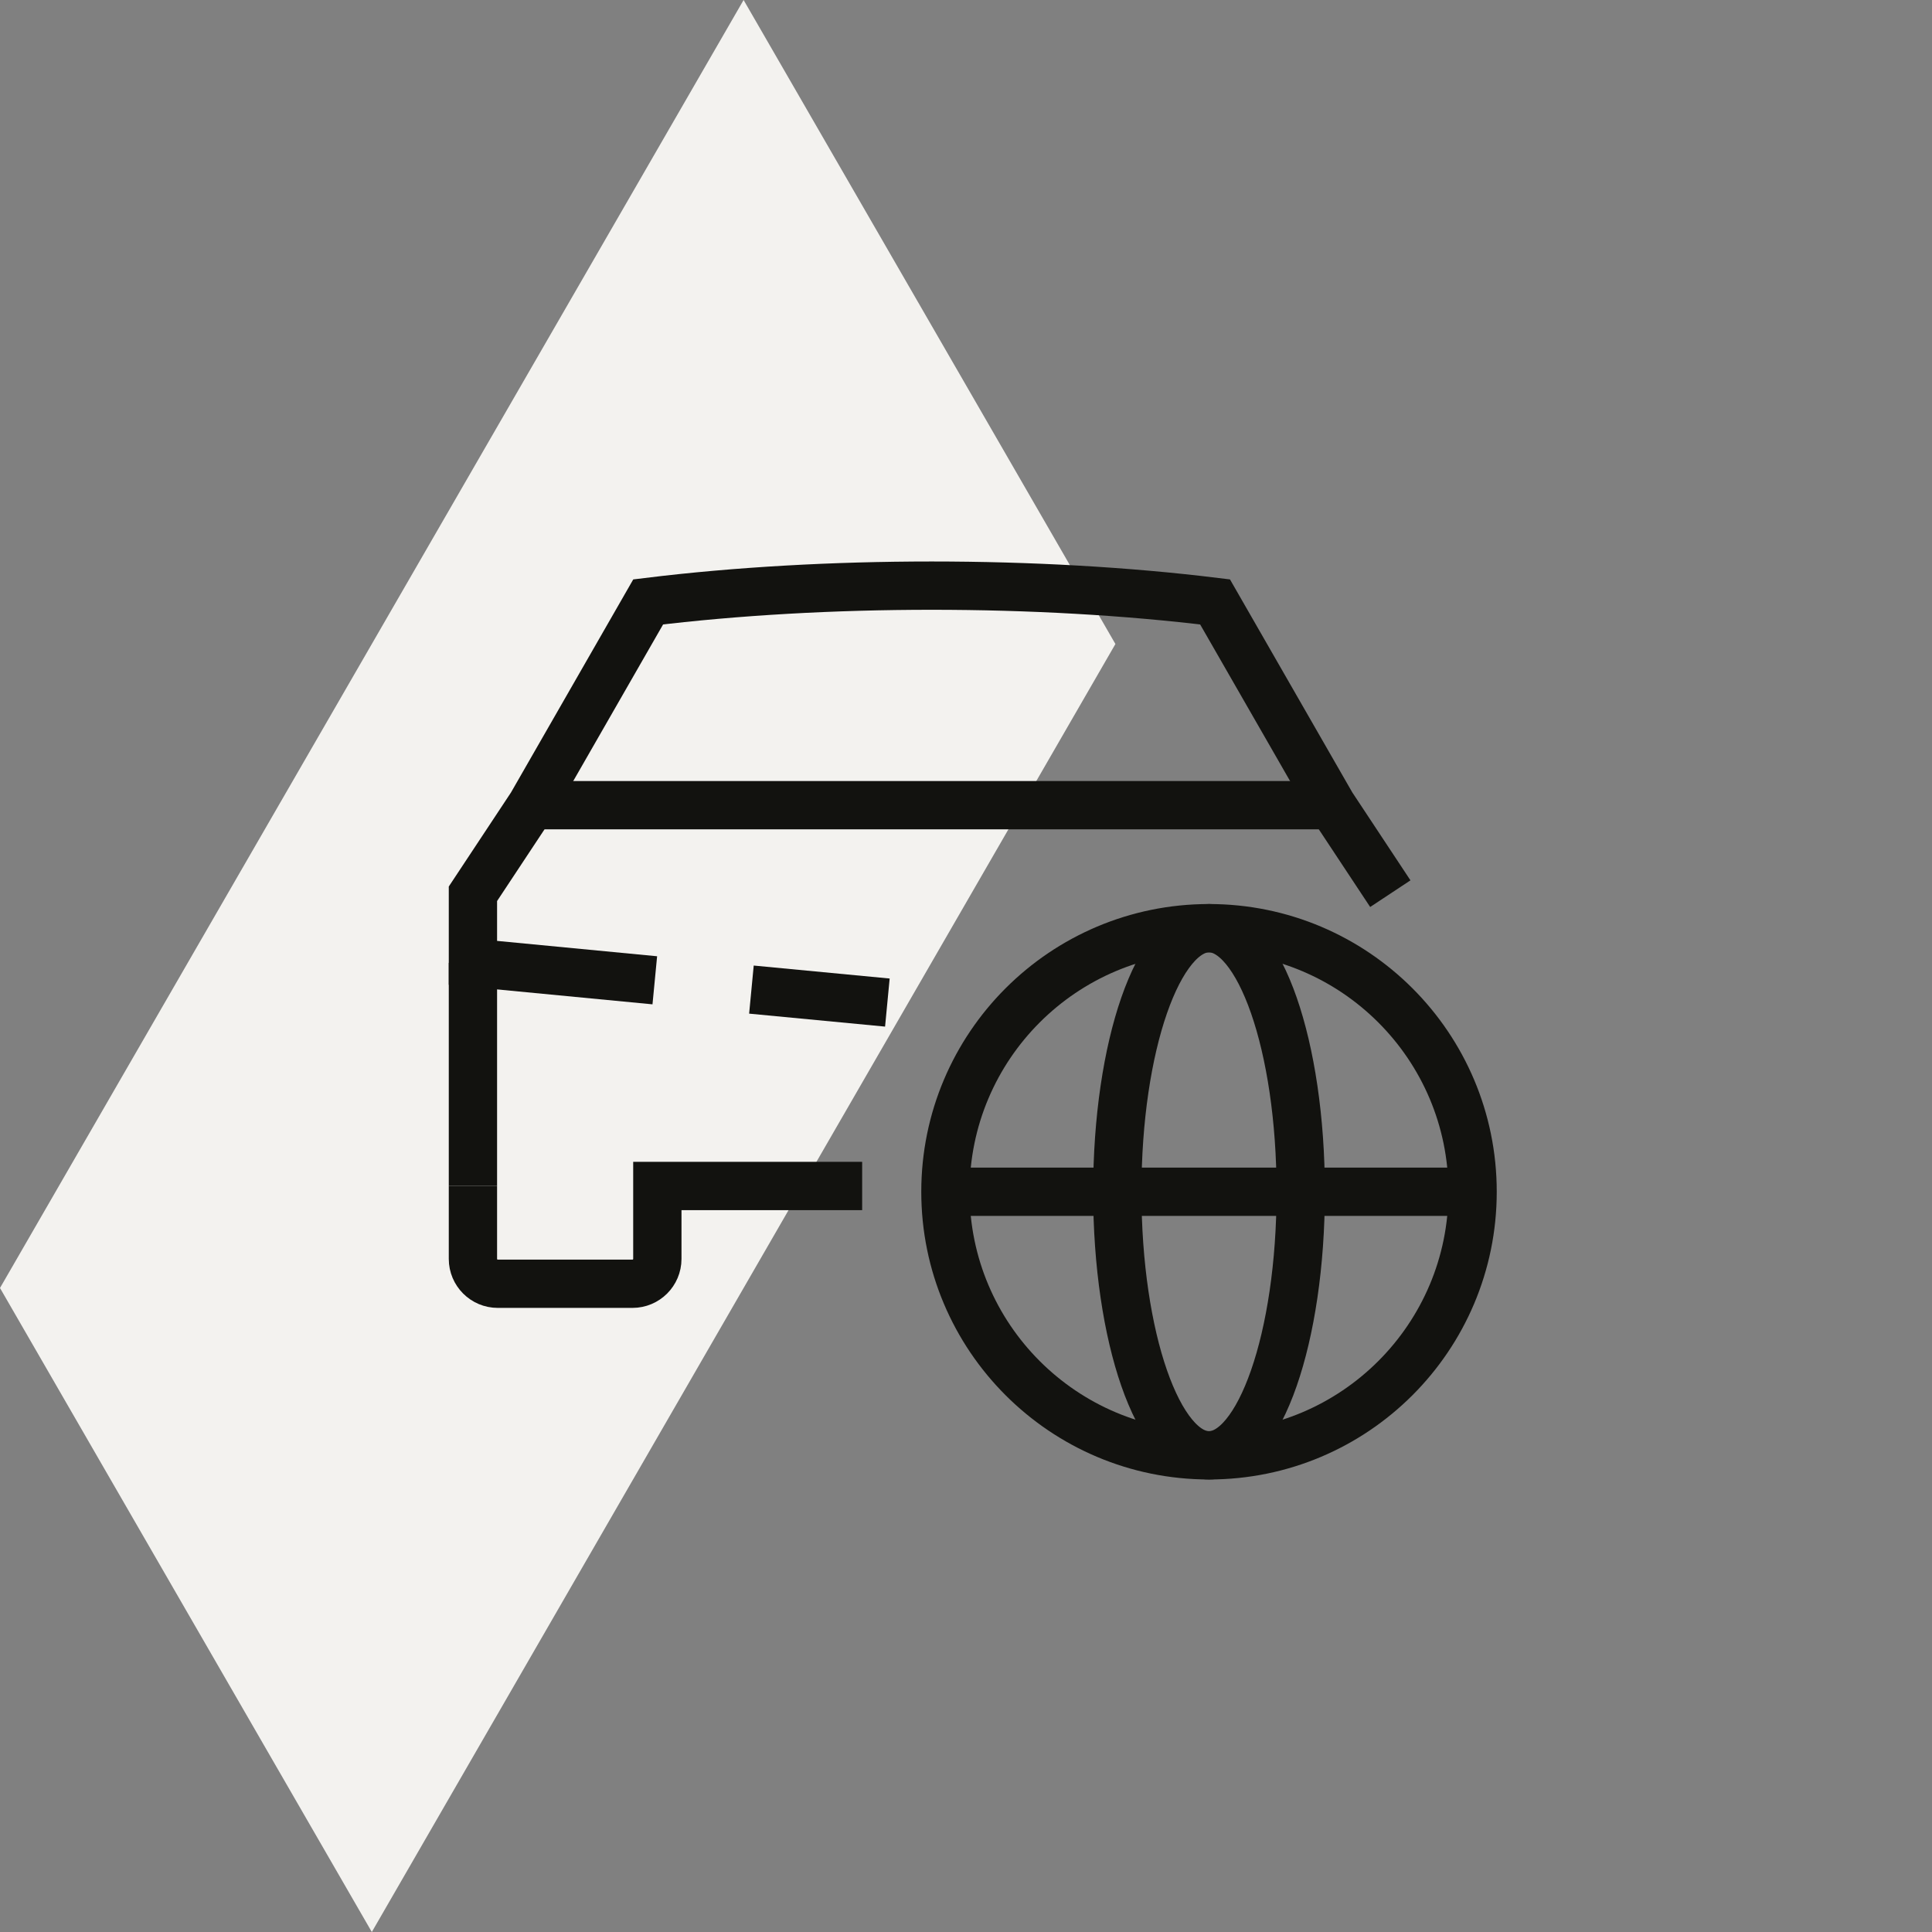
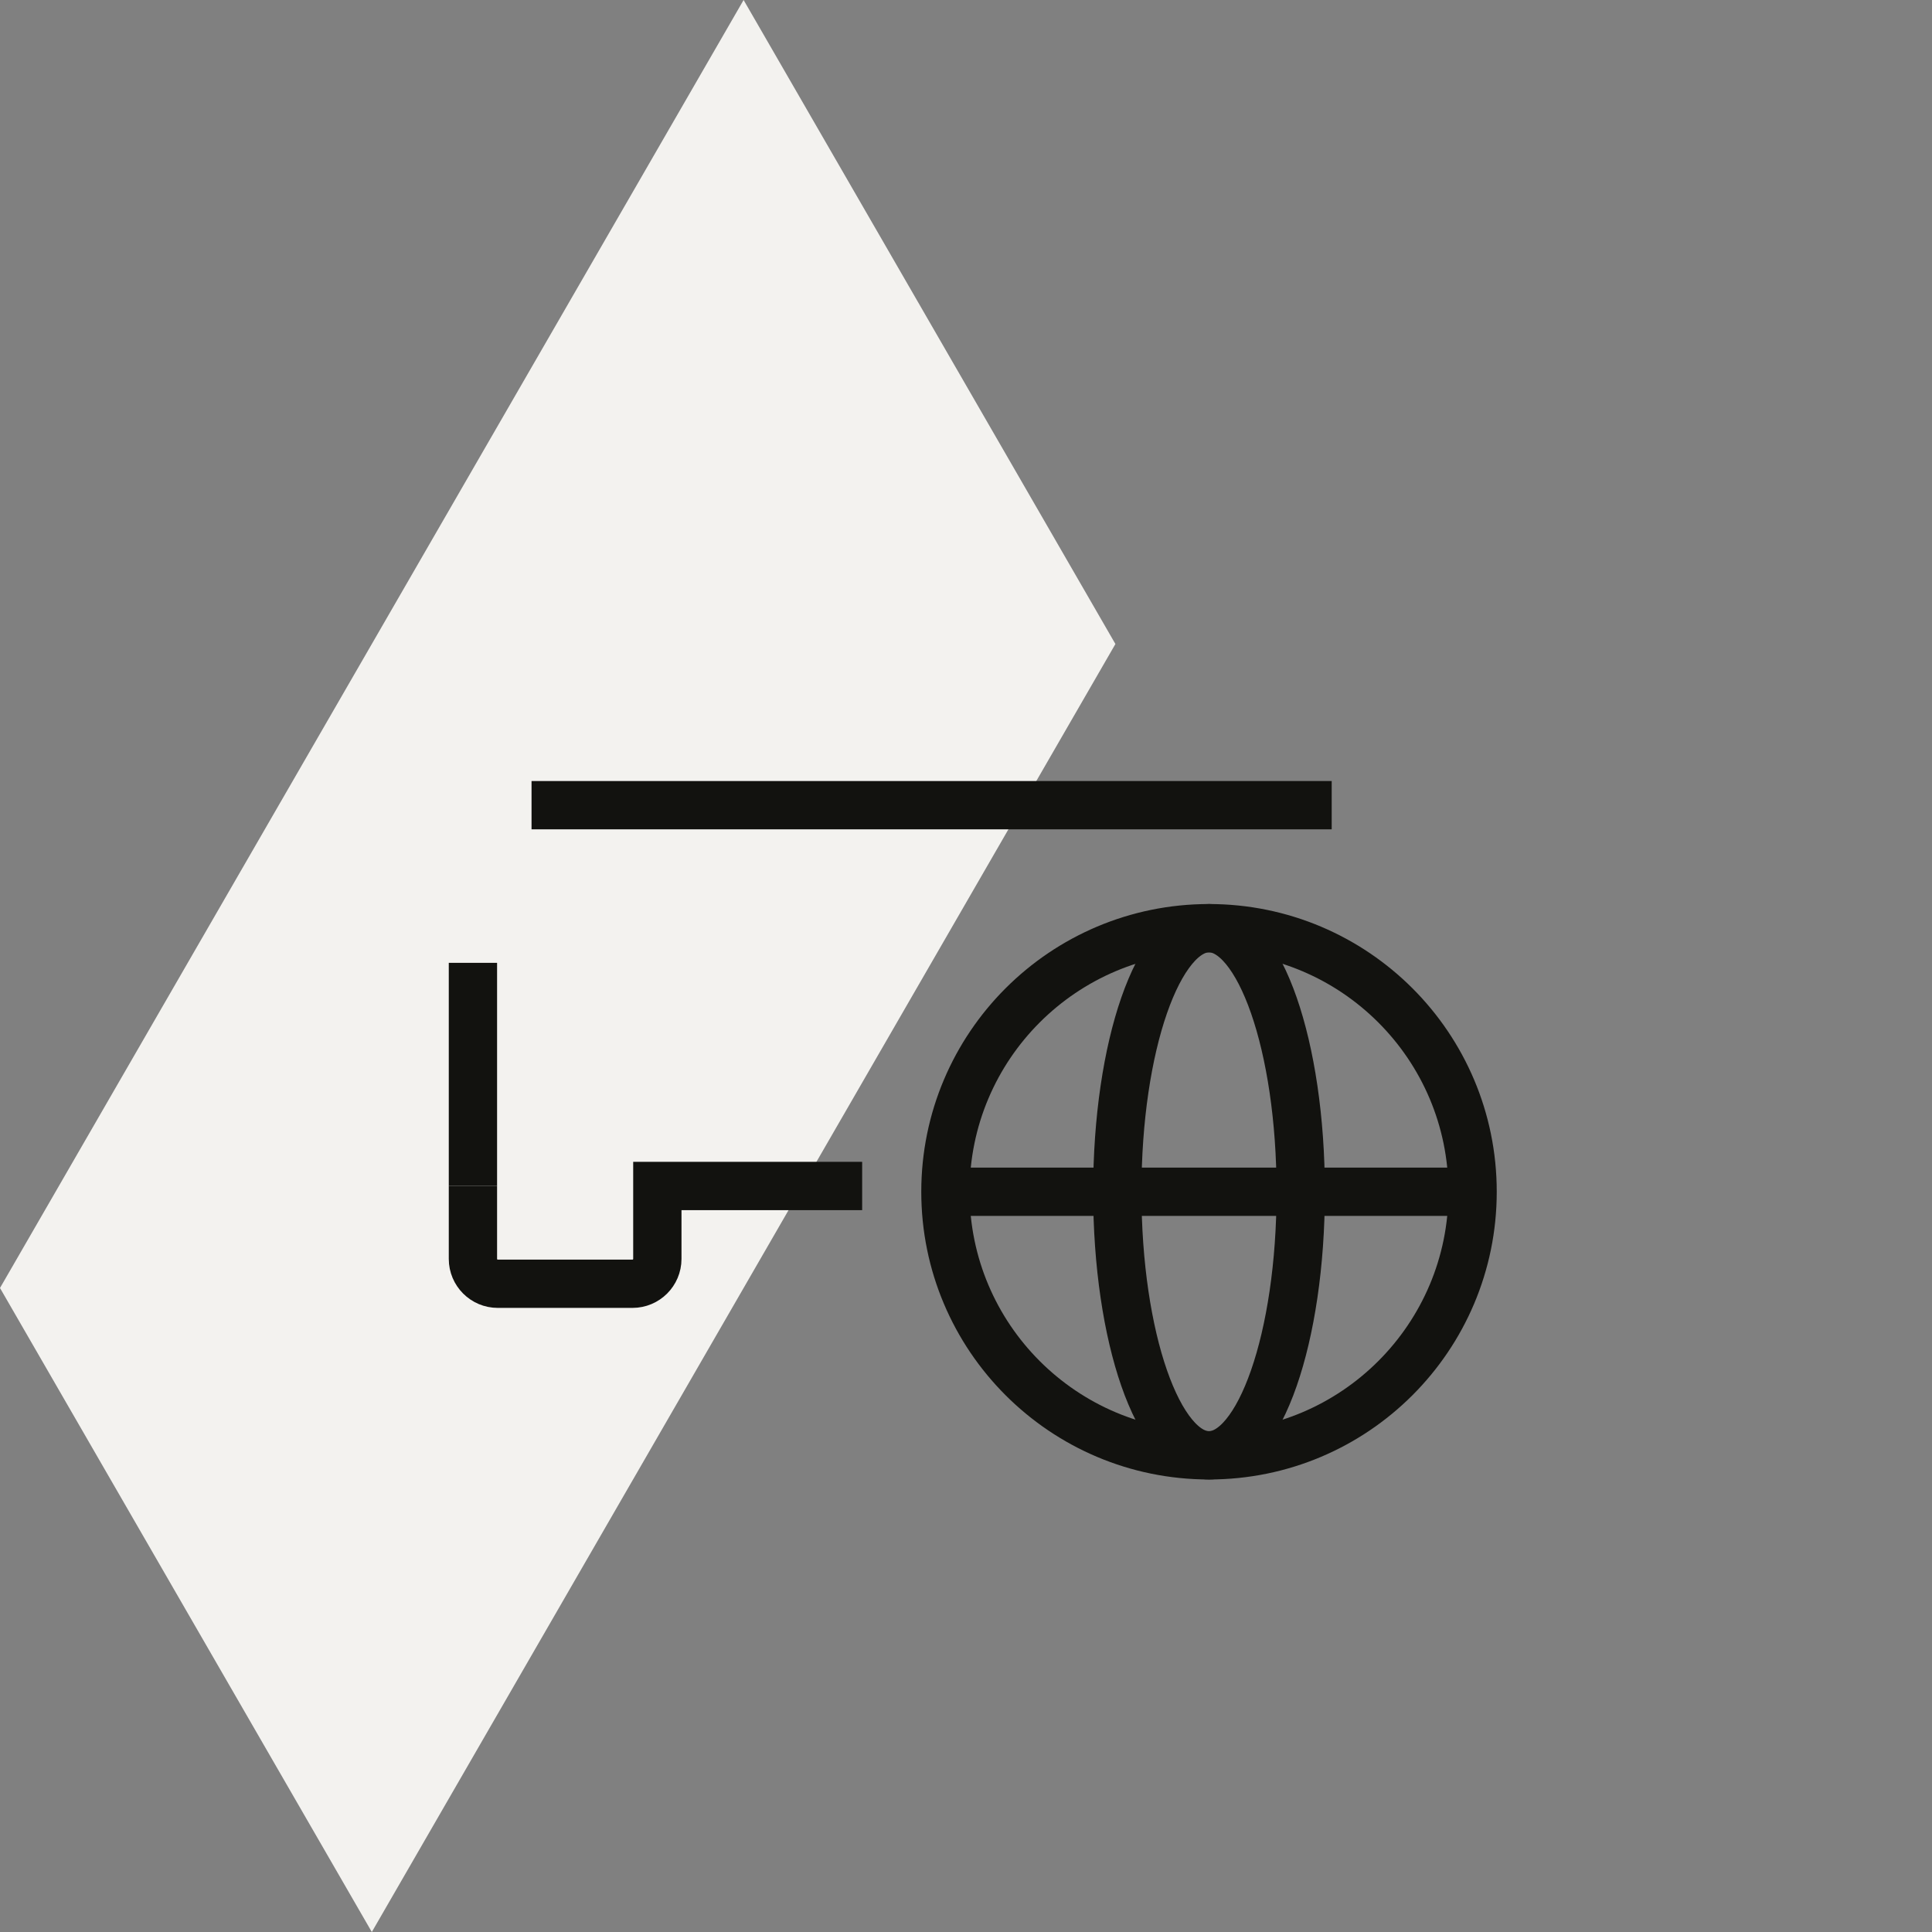
<svg xmlns="http://www.w3.org/2000/svg" width="80" height="80" viewBox="0 0 80 80" fill="none">
  <rect x="0" y="0" width="80" height="80" fill="#808080" stroke="none" />
  <path d="M30.791 0L15.396 26.667L0 53.333L15.396 80L30.791 53.333L46.187 26.667L30.791 0Z" fill="#F3F2EF" />
  <path d="M19.583 49.109V39.869" stroke="#12120F" stroke-width="2" stroke-miterlimit="10" />
  <path d="M19.583 49.109V52.13C19.583 52.696 20.044 53.157 20.61 53.157H26.192C26.758 53.157 27.219 52.696 27.219 52.13V49.109H35.7" stroke="#12120F" stroke-width="2" stroke-miterlimit="10" />
  <path d="M50.062 60.262C52.16 60.262 53.86 55.376 53.86 49.348C53.86 43.32 52.16 38.434 50.062 38.434C47.965 38.434 46.265 43.32 46.265 49.348C46.265 55.376 47.965 60.262 50.062 60.262Z" stroke="#12120F" stroke-width="2" stroke-miterlimit="10" />
  <path d="M39.154 49.348H60.977" stroke="#12120F" stroke-width="2" stroke-miterlimit="10" />
  <path d="M50.063 60.262C56.09 60.262 60.977 55.376 60.977 49.348C60.977 43.32 56.09 38.434 50.063 38.434C44.035 38.434 39.148 43.32 39.148 49.348C39.148 55.376 44.035 60.262 50.063 60.262Z" stroke="#12120F" stroke-width="2" stroke-miterlimit="10" />
-   <path d="M36.744 41.514L31.115 40.977" stroke="#12120F" stroke-width="2" stroke-miterlimit="10" />
-   <path d="M27.114 40.592L19.583 39.869V37.01L22.01 33.341L26.84 24.924C34.166 24.025 42.986 24.025 50.313 24.924L55.143 33.335L57.57 37.005" stroke="#12120F" stroke-width="2" stroke-miterlimit="10" />
  <path d="M22.01 33.341H55.143" stroke="#12120F" stroke-width="2" stroke-miterlimit="10" />
</svg>